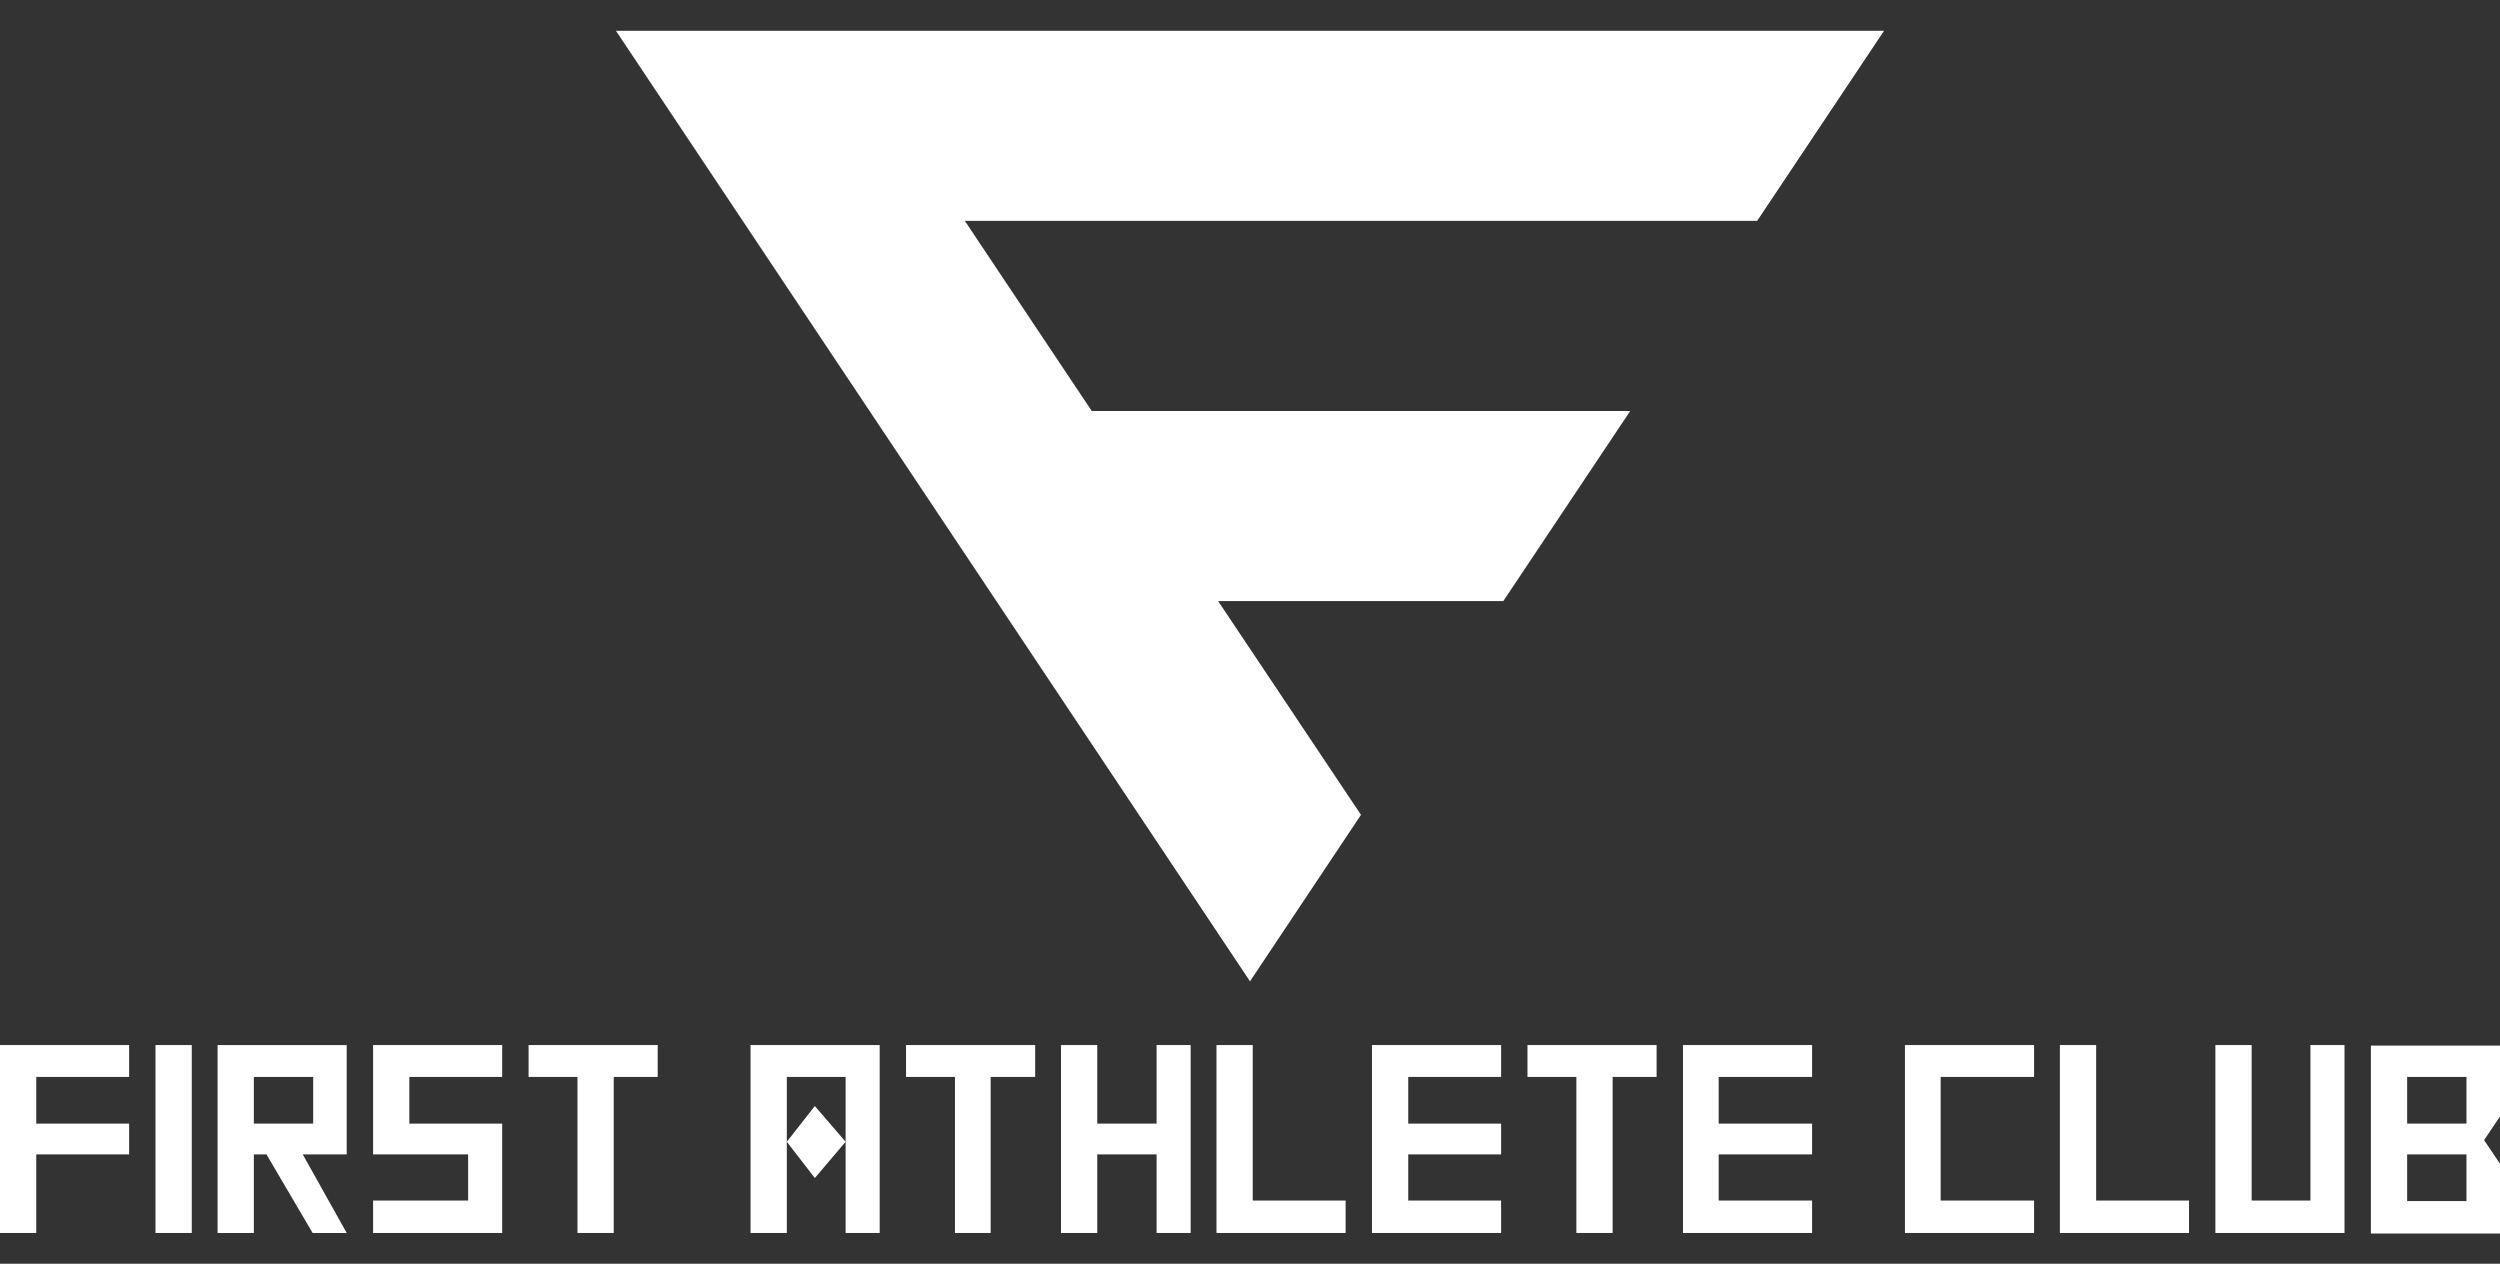
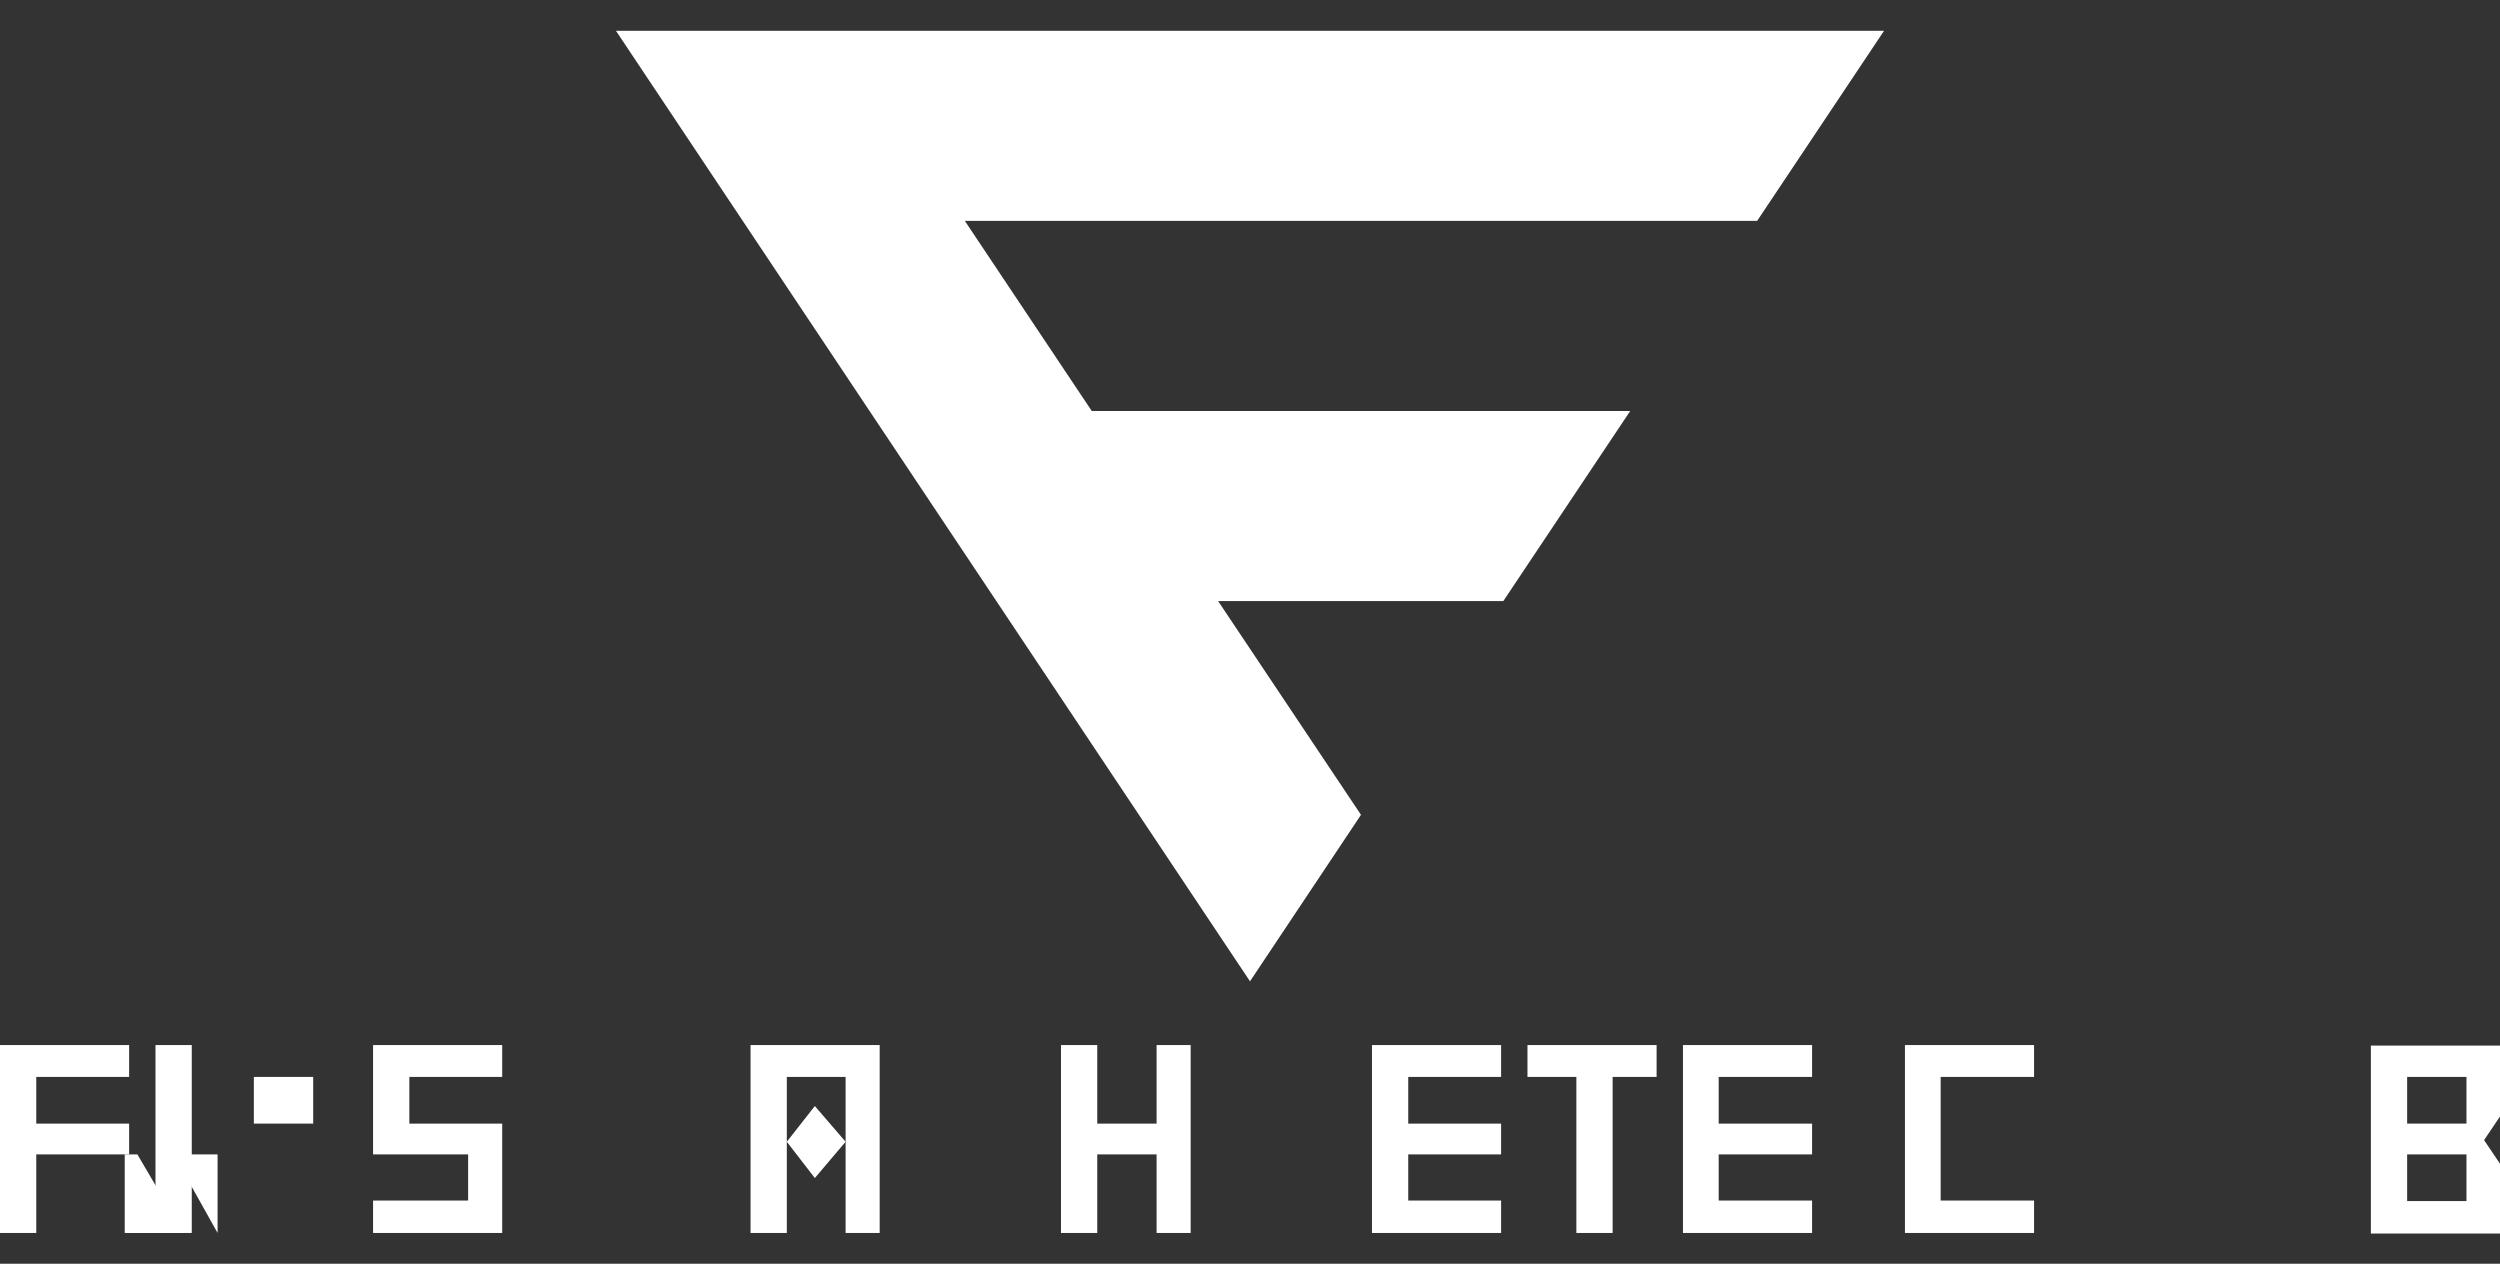
<svg xmlns="http://www.w3.org/2000/svg" id="_レイヤー_1" version="1.1" viewBox="0 0 455 230">
  <rect x="0" y="0" width="455" height="230" fill="#333333" stroke="none" />
  <defs>
    <style>
      .st0 {
        fill: #fff;
      }
    </style>
  </defs>
  <polygon class="st0" points="6.6 224.4 0 224.4 0 190.2 23.5 190.2 23.5 196 6.6 196 6.6 204.5 23.5 204.5 23.5 210.1 6.6 210.1 6.6 224.4" />
  <rect class="st0" x="28.3" y="190.2" width="6.6" height="34.2" />
-   <path class="st0" d="M39.6,224.4v-34.2h23.5v19.9h-8l8,14.3h-6.2l-8.4-14.3h-2.3v14.3h-6.6ZM46.2,196v8.5h10.8v-8.5h-10.8Z" />
+   <path class="st0" d="M39.6,224.4v-34.2v19.9h-8l8,14.3h-6.2l-8.4-14.3h-2.3v14.3h-6.6ZM46.2,196v8.5h10.8v-8.5h-10.8Z" />
  <polygon class="st0" points="67.9 210.1 67.9 190.2 91.4 190.2 91.4 196 74.5 196 74.5 204.5 91.4 204.5 91.4 224.4 67.9 224.4 67.9 218.5 85.2 218.5 85.2 210.1 67.9 210.1" />
-   <polygon class="st0" points="105.1 196 96.2 196 96.2 190.2 119.7 190.2 119.7 196 111.7 196 111.7 224.4 105.1 224.4 105.1 196" />
-   <polygon class="st0" points="173.8 196 164.9 196 164.9 190.2 188.4 190.2 188.4 196 180.3 196 180.3 224.4 173.8 224.4 173.8 196" />
  <polygon class="st0" points="199.7 224.4 193.1 224.4 193.1 190.2 199.7 190.2 199.7 204.5 210.5 204.5 210.5 190.2 216.7 190.2 216.7 224.4 210.5 224.4 210.5 210.1 199.7 210.1 199.7 224.4" />
-   <polygon class="st0" points="228 218.5 244.9 218.5 244.9 224.4 221.4 224.4 221.4 190.2 228 190.2 228 218.5" />
  <polygon class="st0" points="256.3 196 256.3 204.5 273.2 204.5 273.2 210.1 256.3 210.1 256.3 218.5 273.2 218.5 273.2 224.4 249.7 224.4 249.7 190.2 273.2 190.2 273.2 196 256.3 196" />
  <polygon class="st0" points="286.9 196 278 196 278 190.2 301.5 190.2 301.5 196 293.5 196 293.5 224.4 286.9 224.4 286.9 196" />
  <polygon class="st0" points="312.8 196 312.8 204.5 329.8 204.5 329.8 210.1 312.8 210.1 312.8 218.5 329.8 218.5 329.8 224.4 306.3 224.4 306.3 190.2 329.8 190.2 329.8 196 312.8 196" />
  <polygon class="st0" points="353.2 218.5 370.2 218.5 370.2 224.4 346.7 224.4 346.7 190.2 370.2 190.2 370.2 196 353.2 196 353.2 218.5" />
-   <polygon class="st0" points="381.5 218.5 398.4 218.5 398.4 224.4 374.9 224.4 374.9 190.2 381.5 190.2 381.5 218.5" />
-   <polygon class="st0" points="420.5 190.2 426.7 190.2 426.7 224.4 403.2 224.4 403.2 190.2 409.8 190.2 409.8 218.5 420.5 218.5 420.5 190.2" />
  <path class="st0" d="M455,190.2v13l-2.9,4.3,2.9,4.3v12.7h-23.5v-34.2h23.5ZM438.1,196v8.5h10.8v-8.5h-10.8ZM438.1,210.1v8.5h10.8v-8.5h-10.8Z" />
  <polygon class="st0" points="136.6 190.2 136.6 224.4 143.2 224.4 143.2 210.1 143.2 204.5 143.2 196 153.9 196 153.9 204.5 153.9 210.1 153.9 224.4 160.1 224.4 160.1 190.2 136.6 190.2" />
  <polygon class="st0" points="148.3 201.3 143.2 207.8 148.3 214.4 153.9 207.8 148.3 201.3" />
  <polygon class="st0" points="342.9 5.6 112.1 5.6 227.5 178.6 247.7 148.3 247.7 148.3 247.7 148.3 221.7 109.4 273.6 109.4 296.7 74.8 198.7 74.8 175.6 40.2 319.8 40.2 342.9 5.6" />
</svg>